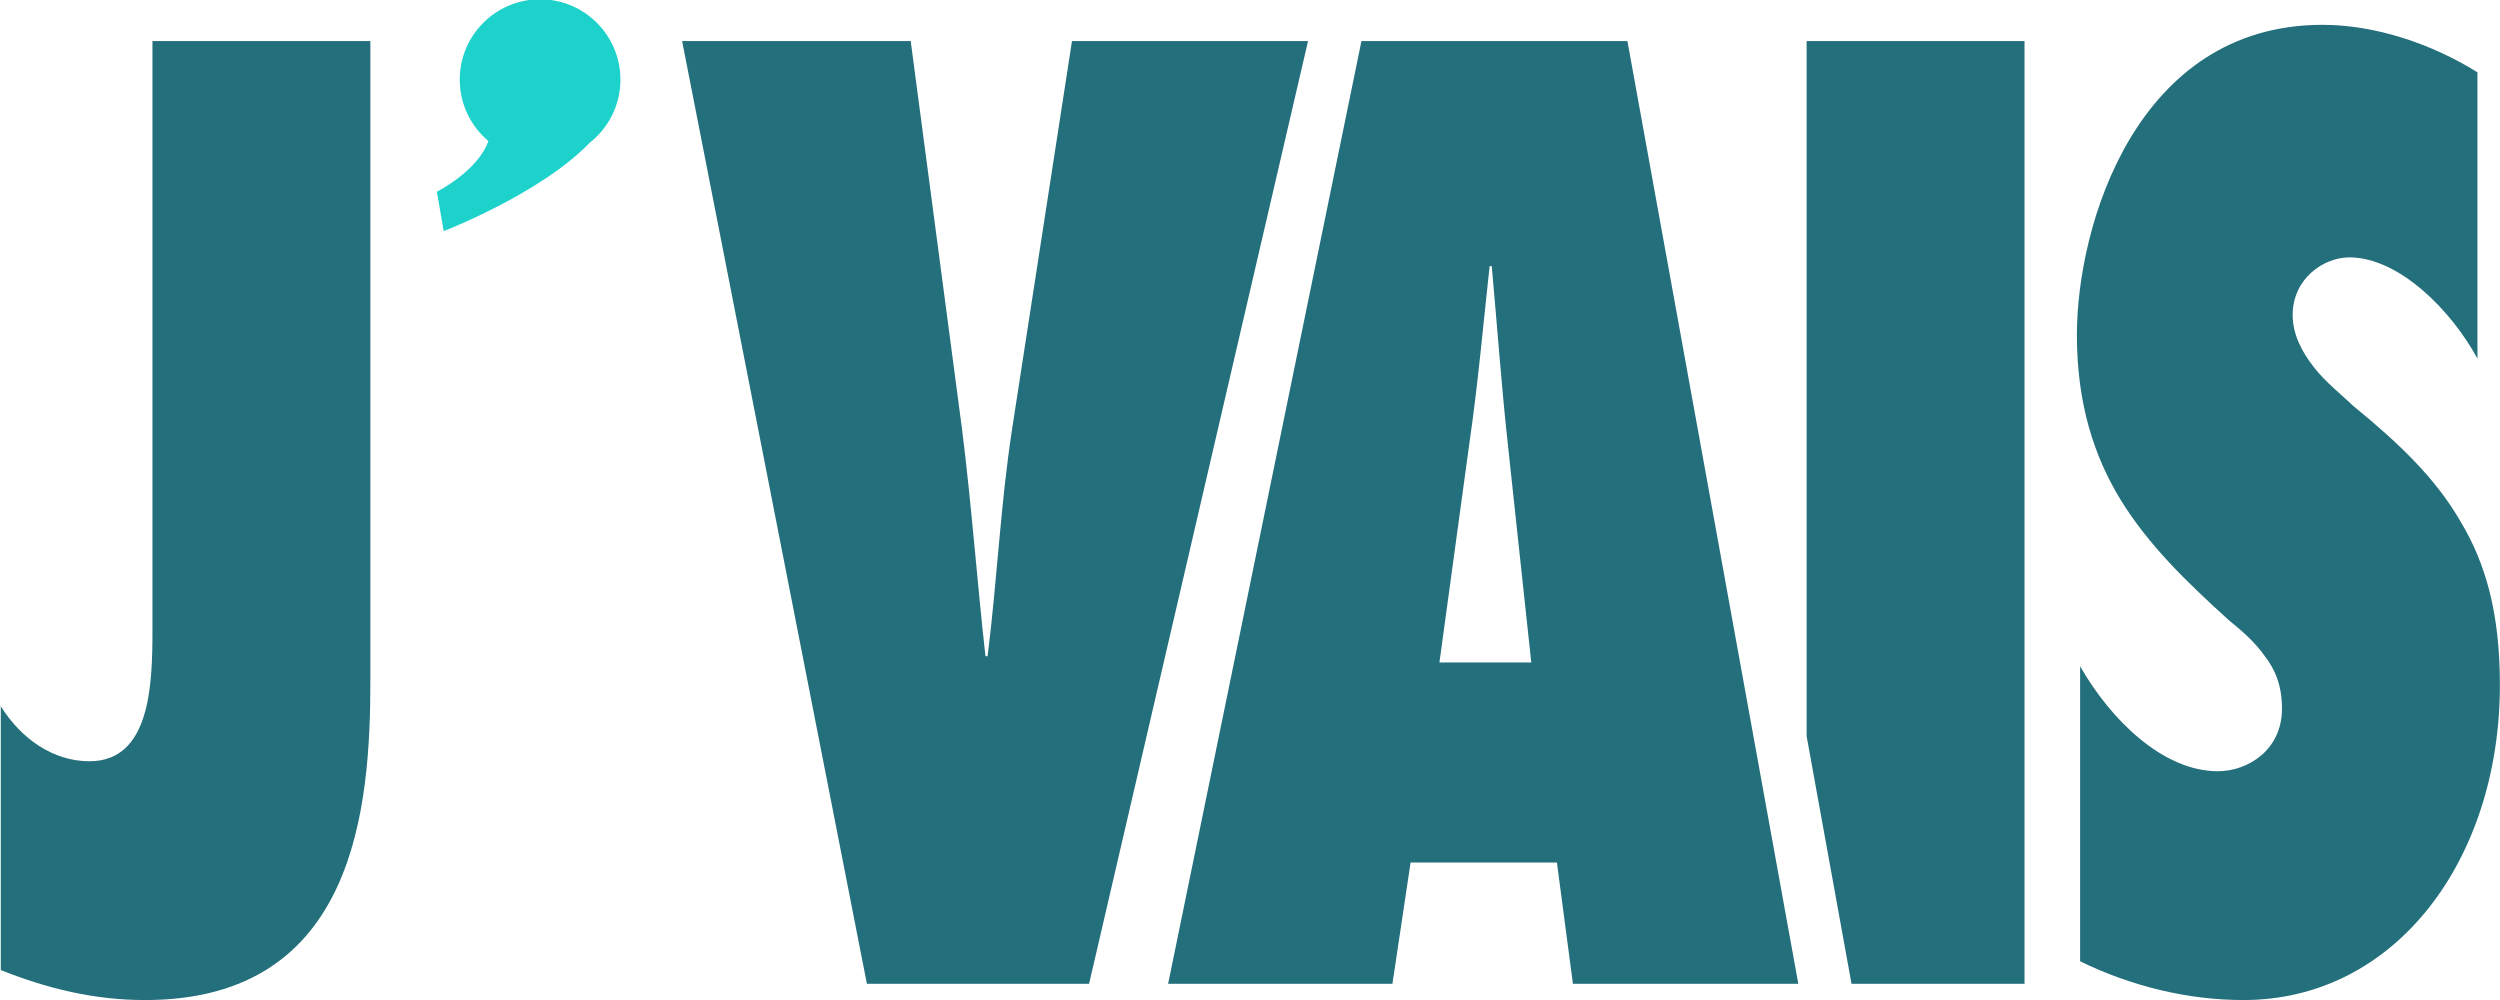
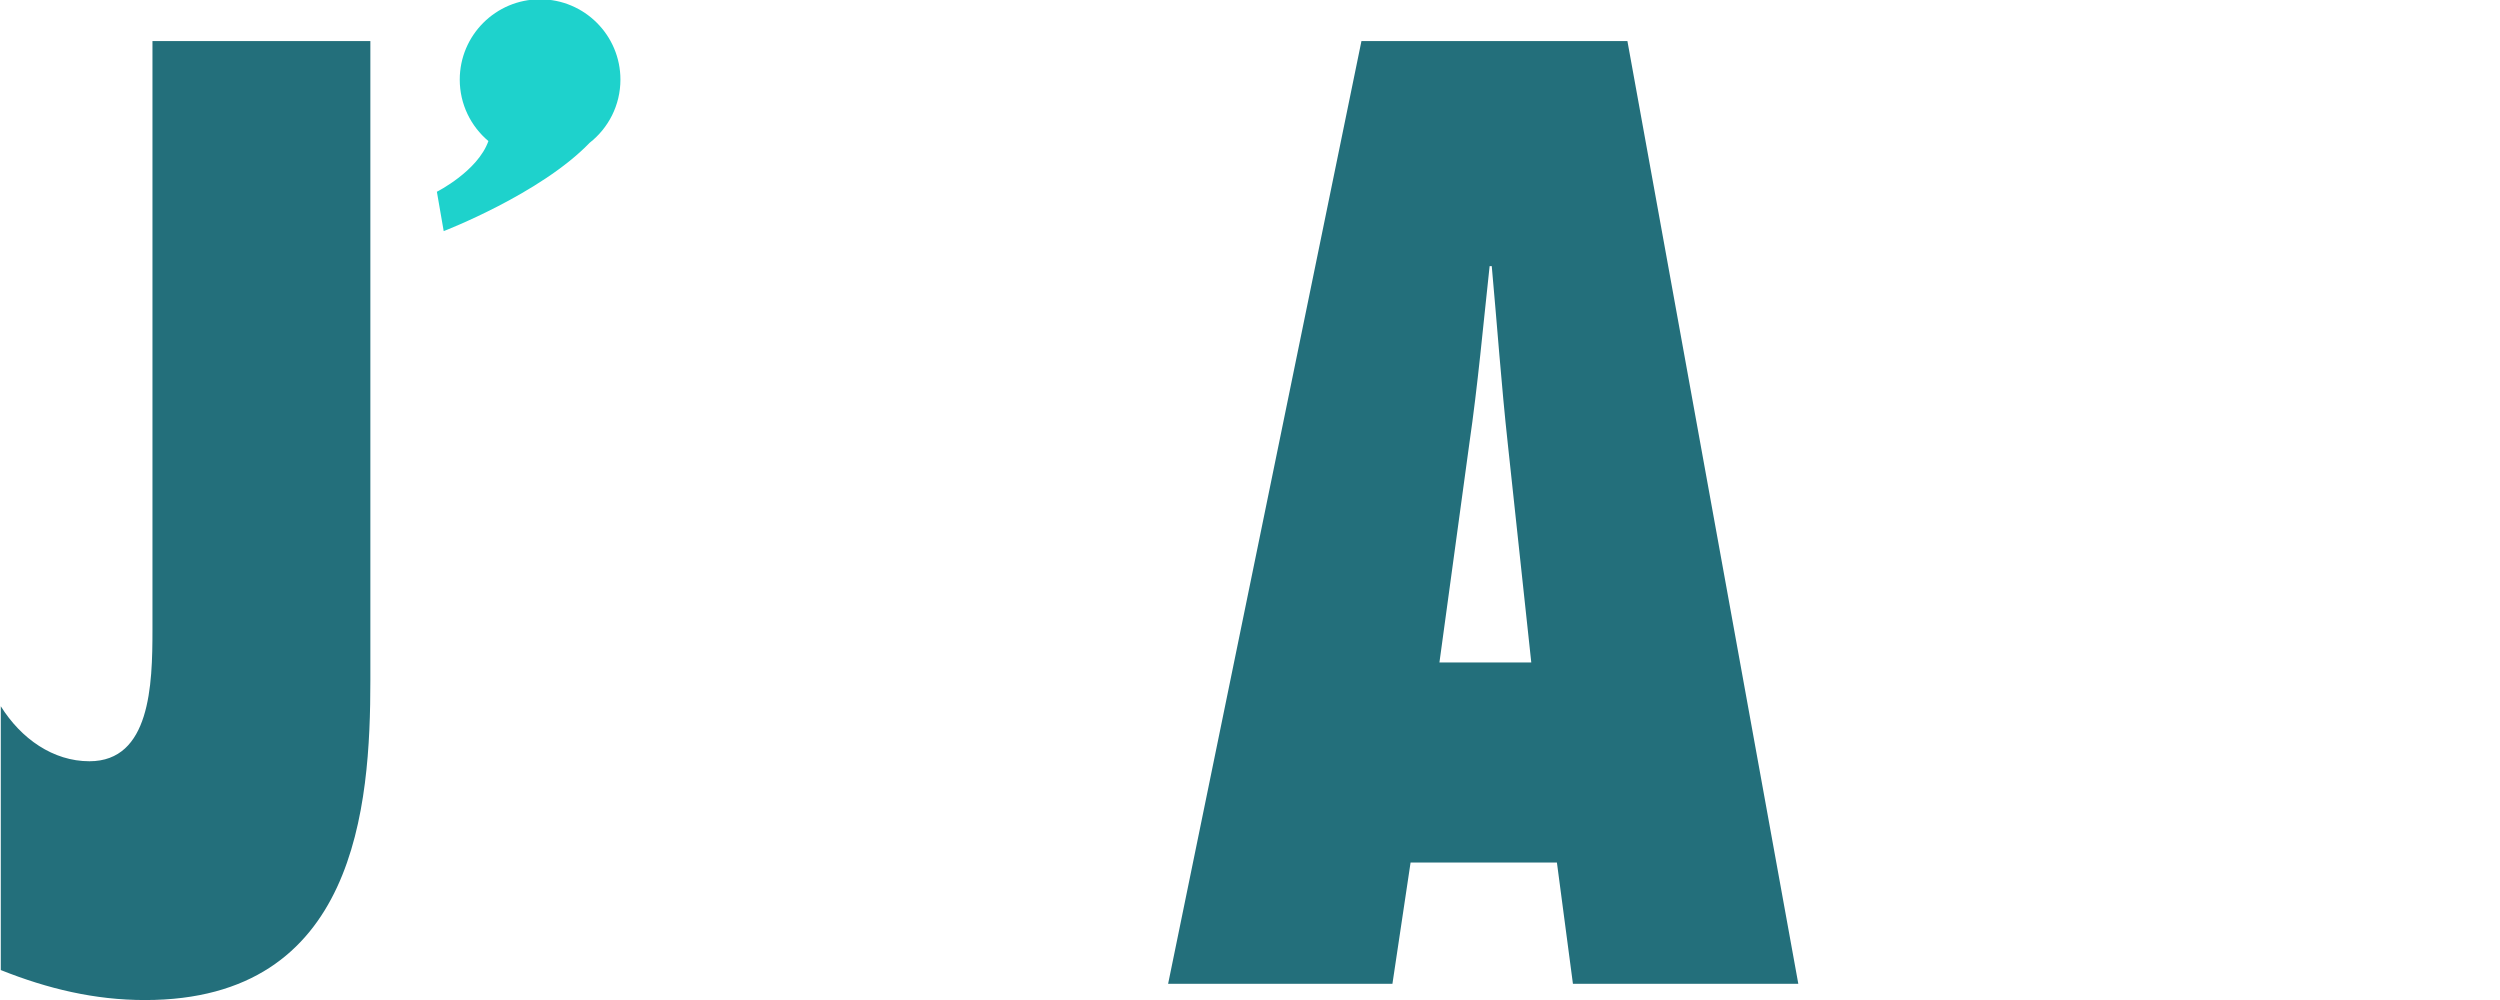
<svg xmlns="http://www.w3.org/2000/svg" width="100%" height="100%" viewBox="0 0 1097 439" version="1.1" xml:space="preserve" style="fill-rule:evenodd;clip-rule:evenodd;stroke-linejoin:round;stroke-miterlimit:2;">
  <g transform="matrix(4.059,0,0,8.745,-1889.47,-1184.03)">
    <g transform="matrix(2.399,0,0,1.354,-305.356,-118.599)">
      <g transform="matrix(1,0,0,1.171,1.931,-38.294)">
        <path d="M319.429,223.596C321.547,224.189 323.664,224.545 325.927,224.545C335.457,224.545 336.083,218.412 336.083,214.416L336.083,194.196L326.264,194.196L326.264,212.833C326.264,214.574 326.167,216.988 323.424,216.988C321.787,216.988 320.343,216.276 319.429,215.247L319.429,223.596Z" style="fill:rgb(35,111,123);fill-rule:nonzero;" />
      </g>
      <g transform="matrix(1,0,0,1.171,0,-38.294)">
-         <path d="M370.401,224.031L380.268,194.196L369.631,194.196L366.935,206.463C366.406,208.876 366.262,211.25 365.828,213.664L365.732,213.664C365.347,211.25 365.106,208.876 364.673,206.463L362.363,194.196L352.062,194.196L360.389,224.031L370.401,224.031Z" style="fill:rgb(35,111,123);fill-rule:nonzero;" />
-       </g>
+         </g>
      <g transform="matrix(1,0,0,1.171,-2.338,-38.294)">
        <path d="M404.699,224.031L396.998,194.196L385.013,194.196L376.301,224.031L386.409,224.031L387.227,220.193L393.821,220.193L394.543,224.031L404.699,224.031ZM388.527,213.862L389.874,206.937C390.26,205.078 390.5,203.178 390.789,201.319L390.885,201.319C391.126,203.178 391.318,205.078 391.607,206.937L392.666,213.862L388.527,213.862Z" style="fill:rgb(35,111,123);fill-rule:nonzero;" />
      </g>
      <g transform="matrix(1,0,0,1.171,-2.3,-38.294)">
-         <path d="M405.036,216.194L405.036,194.196L414.855,194.196L414.855,224.031L407.059,224.031L405.036,216.194Z" style="fill:rgb(35,111,123);" />
-       </g>
+         </g>
      <g transform="matrix(1,0,0,1.171,-1.769,-38.294)">
-         <path d="M416.829,223.319C419.139,224.11 421.69,224.545 424.193,224.545C431.028,224.545 435.745,220.114 435.745,214.574C435.745,212.319 435.119,210.736 433.964,209.391C432.857,208.045 431.22,206.937 429.15,205.75C428.621,205.394 427.899,204.999 427.37,204.524C426.84,204.049 426.407,203.495 426.407,202.862C426.407,201.714 427.803,201.042 428.958,201.042C431.22,201.042 433.579,202.743 434.734,204.247L434.734,195.186C432.664,194.276 430.113,193.682 427.755,193.682C419.38,193.682 416.684,200.013 416.684,203.495C416.684,205.671 417.454,207.333 418.658,208.718C419.909,210.142 421.594,211.29 423.519,212.517C424.145,212.873 424.722,213.229 425.155,213.664C425.637,214.099 425.926,214.614 425.926,215.326C425.926,216.632 424.385,217.304 423.038,217.304C420.535,217.304 418.176,215.642 416.829,213.981L416.829,223.319Z" style="fill:rgb(35,111,123);fill-rule:nonzero;" />
-       </g>
+         </g>
    </g>
    <g transform="matrix(0.806,0,0,0.374,110.868,20.411)">
      <path d="M519.072,326.608C512.496,333.447 499.504,338.451 499.504,338.451L498.588,333.169C498.588,333.169 504.063,330.416 505.499,326.371C503.15,324.394 501.656,321.432 501.656,318.124C501.656,312.177 506.485,307.349 512.432,307.349C518.379,307.349 523.207,312.177 523.207,318.124C523.207,321.567 521.589,324.635 519.072,326.608Z" style="fill:rgb(30,210,204);" />
    </g>
  </g>
</svg>